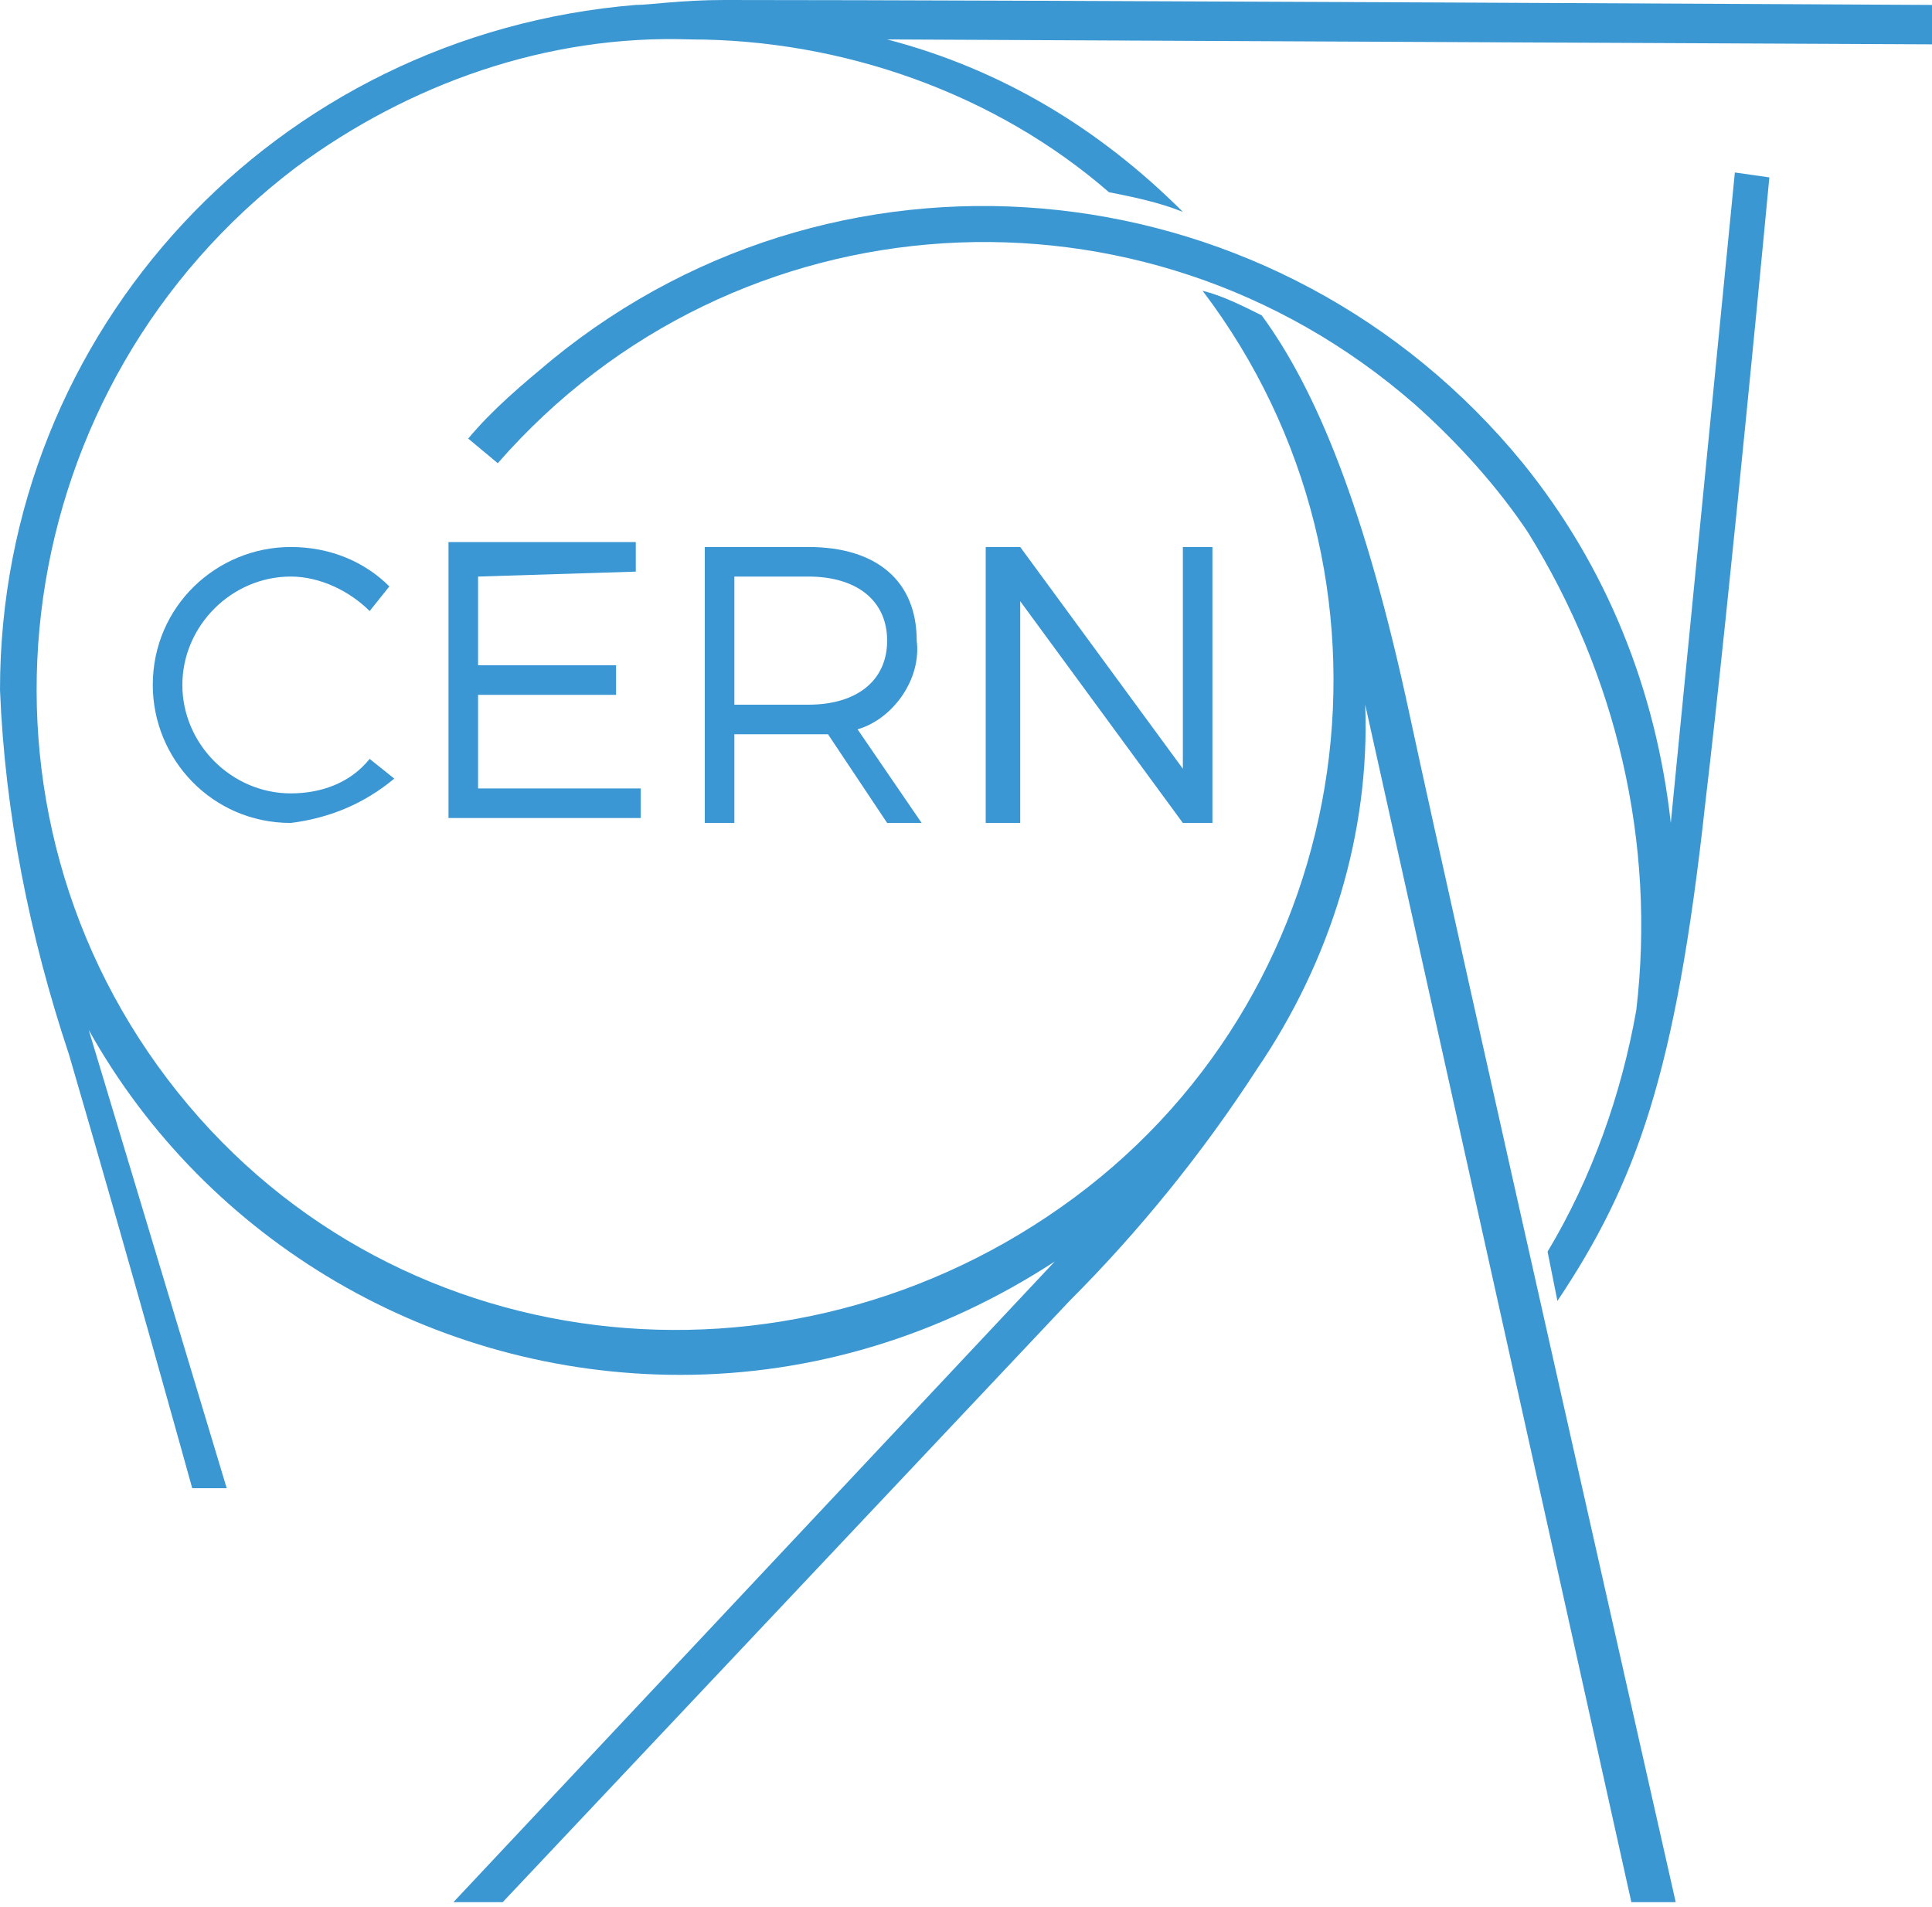
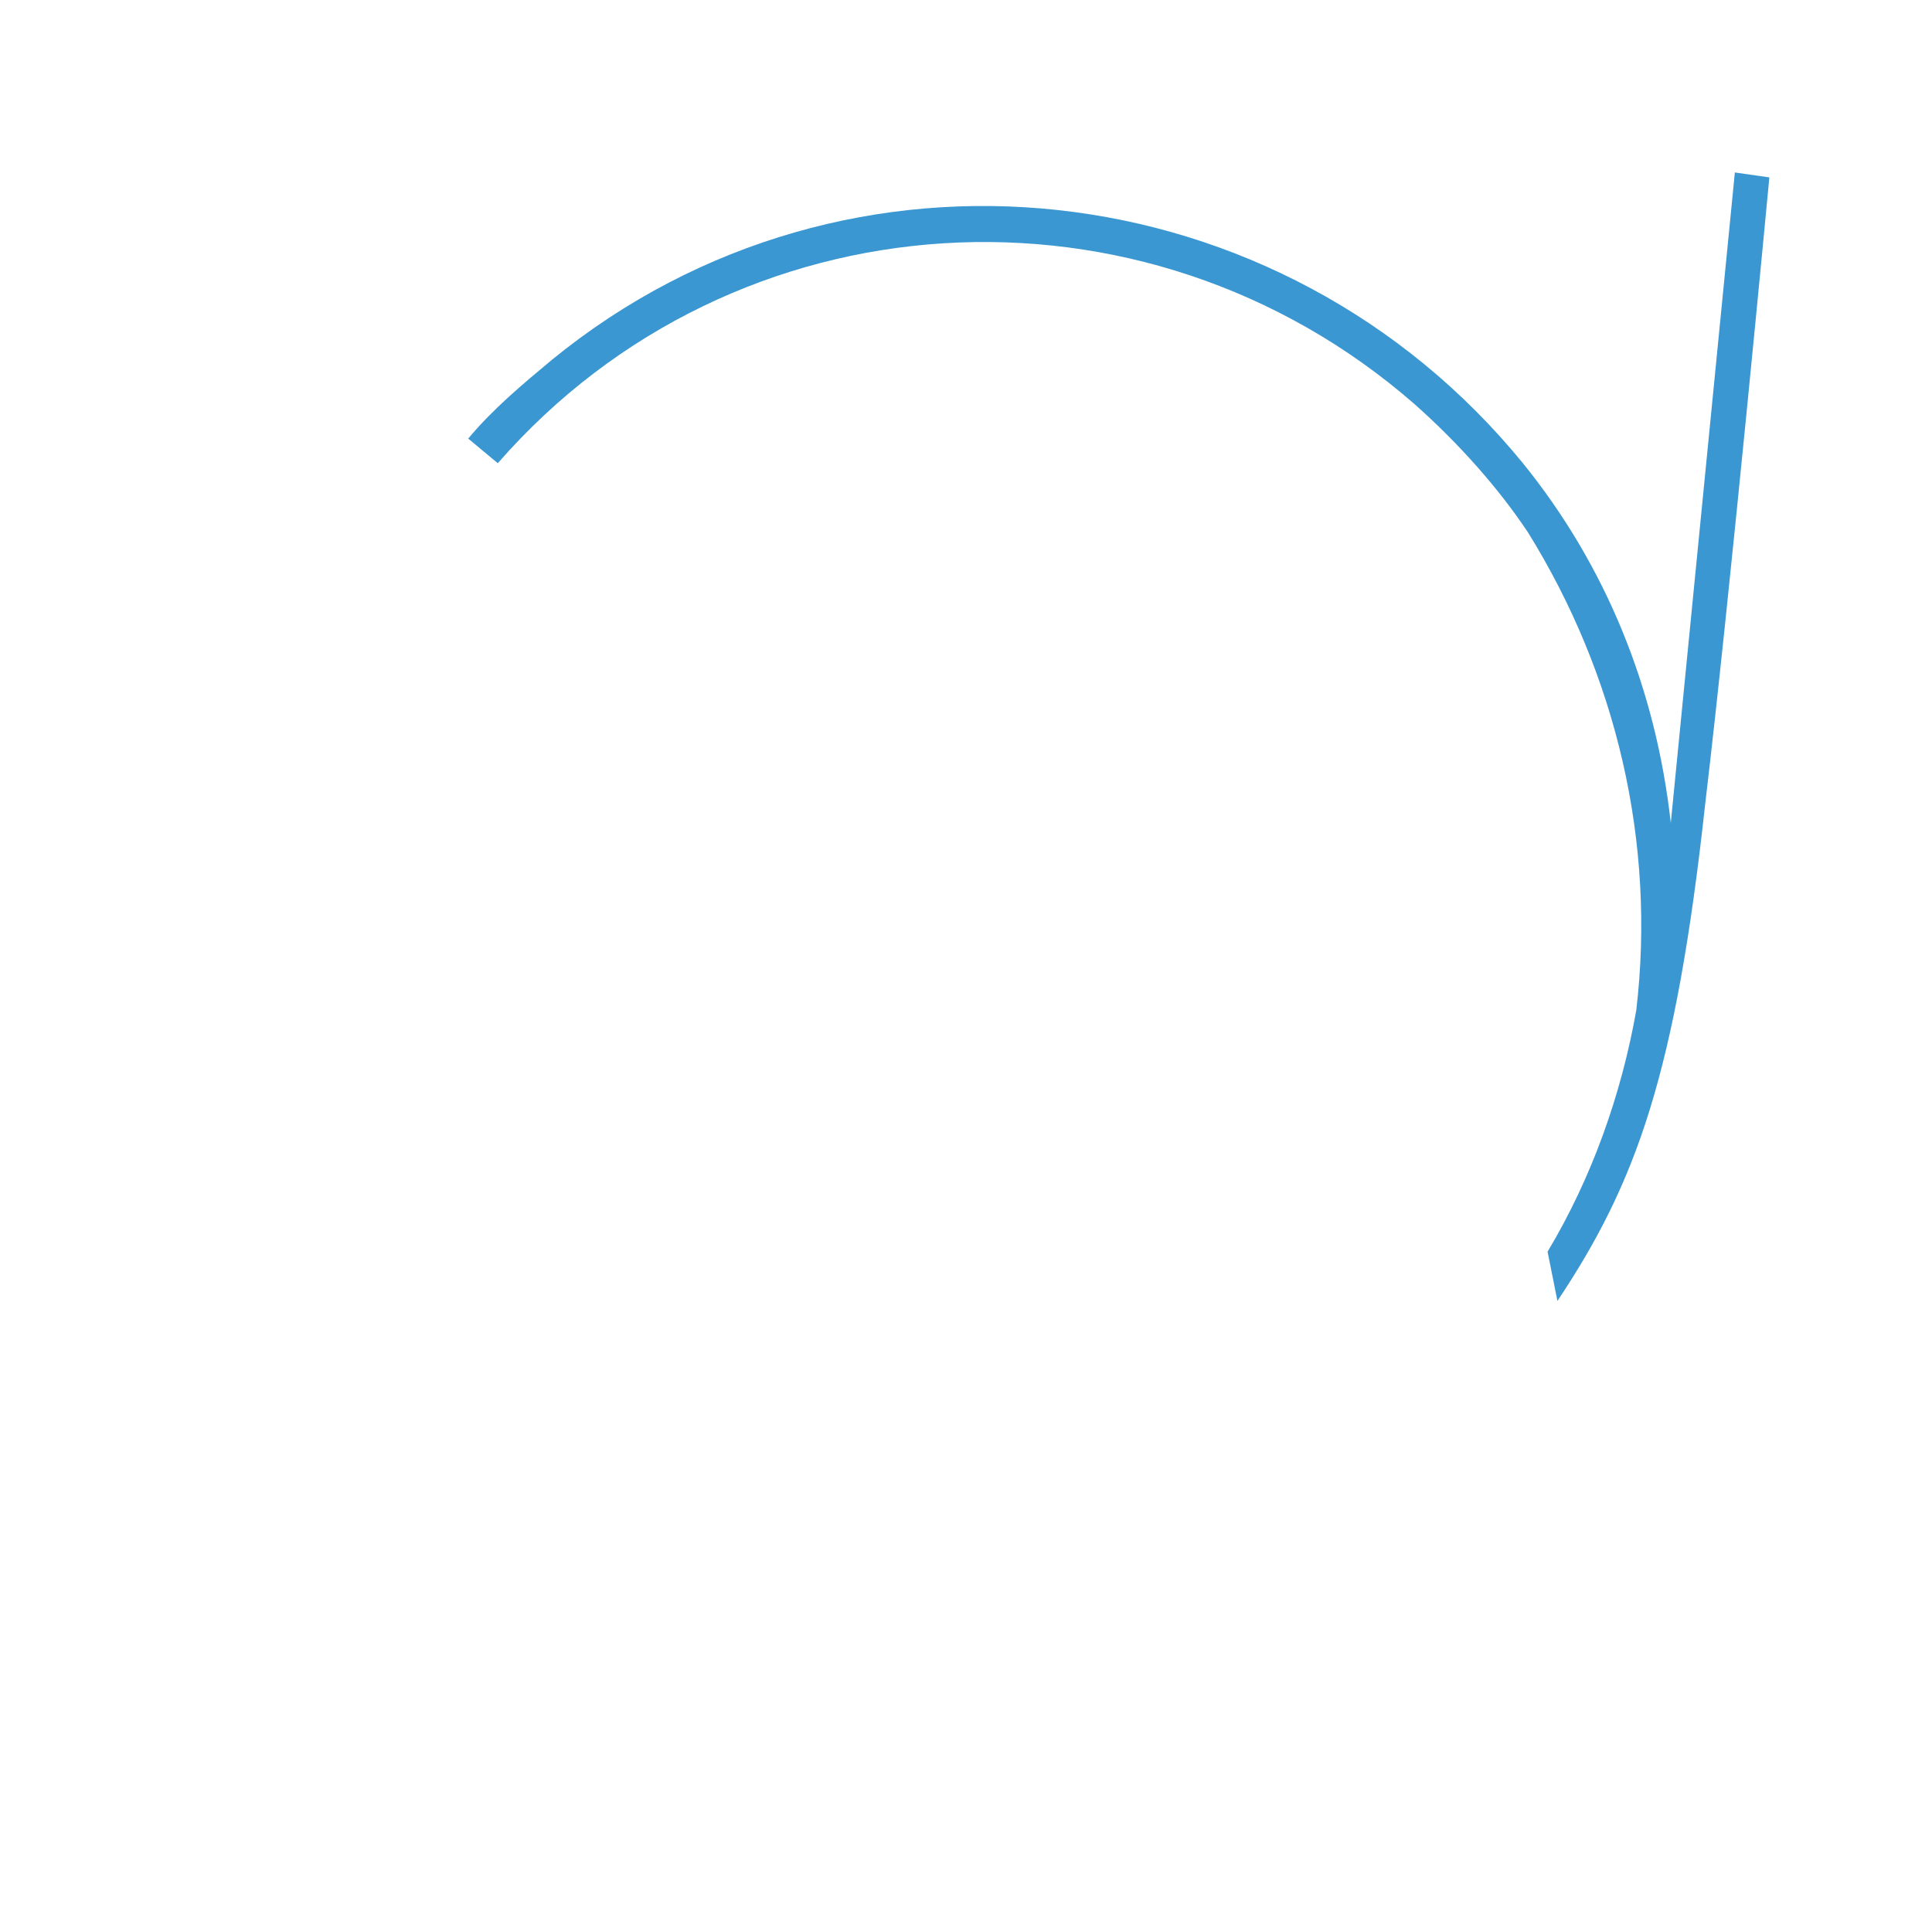
<svg xmlns="http://www.w3.org/2000/svg" viewBox="0 0 39.2 38.7" style="enable-background: new 0 0 39.2 38.7" xml:space="preserve">
  <style type="text/css">
		.st0 {
			fill: #3b97d2;
		}
		.st1 {
			fill: #3b97d3;
		}
	</style>
  <title>cern</title>
-   <path class="st0" d="M39.2,0.1c0,0-18.6-0.1-24.5-0.1c-0.9,0-1.5,0.1-1.8,0.1C5.6,0.7,0,6.7,0,14c0.1,2.5,0.6,5,1.4,7.4  c1.2,4.1,2.5,8.8,2.5,8.8h0.7l-2.8-9.3l0,0c2.4,4.3,7,7,12,7c2.7,0,5.3-0.8,7.6-2.3l0,0l-12.2,13h1l11.5-12.2c1.4-1.4,2.7-3,3.8-4.7  c1.5-2.2,2.3-4.8,2.2-7.4l0,0l5.4,24.3H34c0,0-4.5-19.9-5.4-24.1s-1.9-6.6-3-8.1c-0.4-0.2-0.8-0.4-1.2-0.5  c4.4,5.8,3.2,14.1-2.6,18.4S7.8,27.7,3.4,21.9S0.2,7.8,6,3.4c2.3-1.7,5.1-2.7,8-2.6c3.1,0,6.2,1.1,8.5,3.1C23,4,23.5,4.1,24,4.3l0,0  c-1.7-1.7-3.7-2.9-6-3.5l0,0l21.2,0.1V0.1z" />
  <path class="st0" d="M35.2,3.5l-1.3,13.2l0,0c-0.3-2.7-1.3-5.2-3-7.3c-4.9-6-13.7-7-19.7-2.1c-0.6,0.5-1.2,1-1.7,1.6l0.6,0.5  c4.8-5.5,13.1-6,18.6-1.2c0.9,0.8,1.7,1.7,2.3,2.6c1.8,2.9,2.6,6.3,2.2,9.7c-0.3,1.7-0.9,3.4-1.8,4.9l0.2,1c1.6-2.4,2.4-4.6,3-10.1  c0.5-4.2,1.3-12.7,1.3-12.7L35.2,3.5z" />
-   <path class="st1" d="M7.9,11.9l-0.4,0.5c-0.4-0.4-1-0.7-1.6-0.7c-1.2,0-2.2,1-2.2,2.2c0,1.2,1,2.2,2.2,2.2c0,0,0,0,0,0  c0.6,0,1.2-0.2,1.6-0.7L8,15.8c-0.6,0.5-1.3,0.8-2.1,0.9c-1.6,0-2.8-1.3-2.8-2.8c0-1.6,1.3-2.8,2.8-2.8l0,0  C6.7,11.1,7.4,11.4,7.9,11.9z" />
-   <path class="st1" d="M9.7,11.7v1.8h2.8v0.6H9.7v1.9H13v0.6H9.1v-5.6h3.8v0.6L9.7,11.7z" />
-   <path class="st1" d="M16.8,14.9h-0.4h-1.5v1.8h-0.6v-5.6h2.1c1.4,0,2.2,0.7,2.2,1.9c0.1,0.8-0.5,1.6-1.2,1.8l1.3,1.9h-0.7L16.8,14.9  z M16.4,14.3c1,0,1.6-0.5,1.6-1.3s-0.6-1.3-1.6-1.3h-1.5v2.6L16.4,14.3z" />
-   <path class="st1" d="M24,16.7l-3.3-4.5v4.5H20v-5.6h0.7l3.3,4.5v-4.5h0.6v5.6H24z" />
</svg>